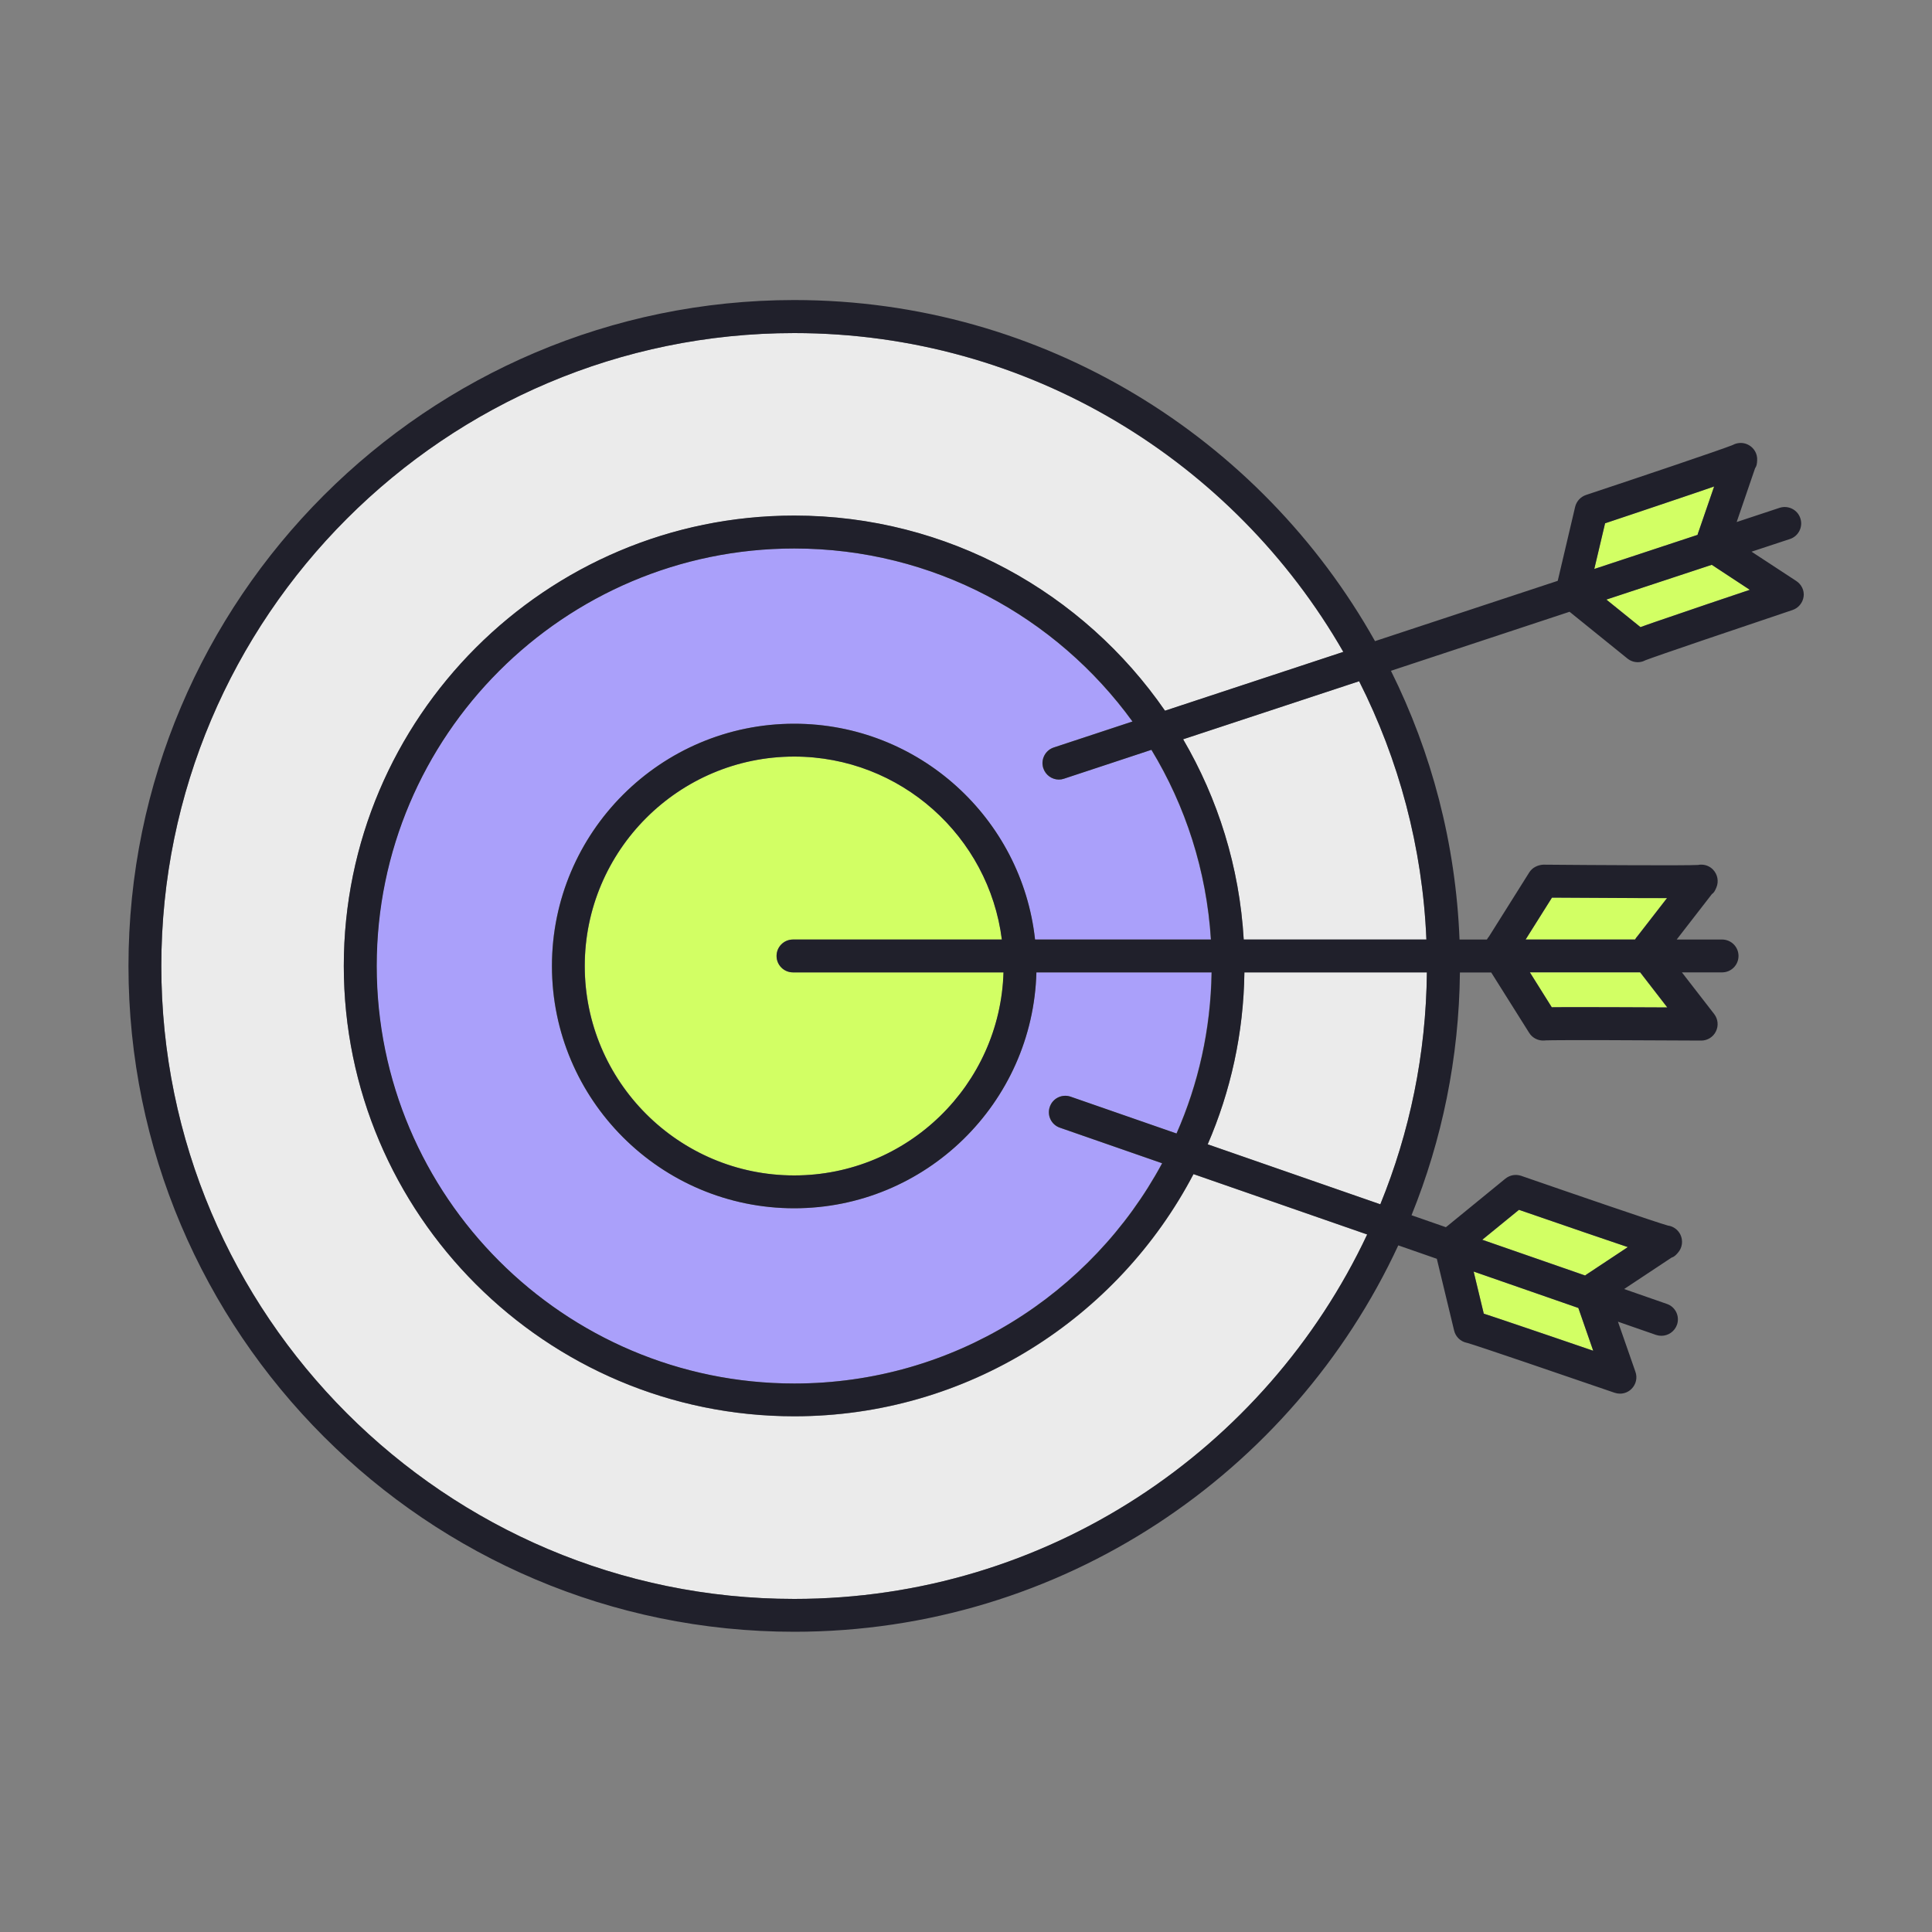
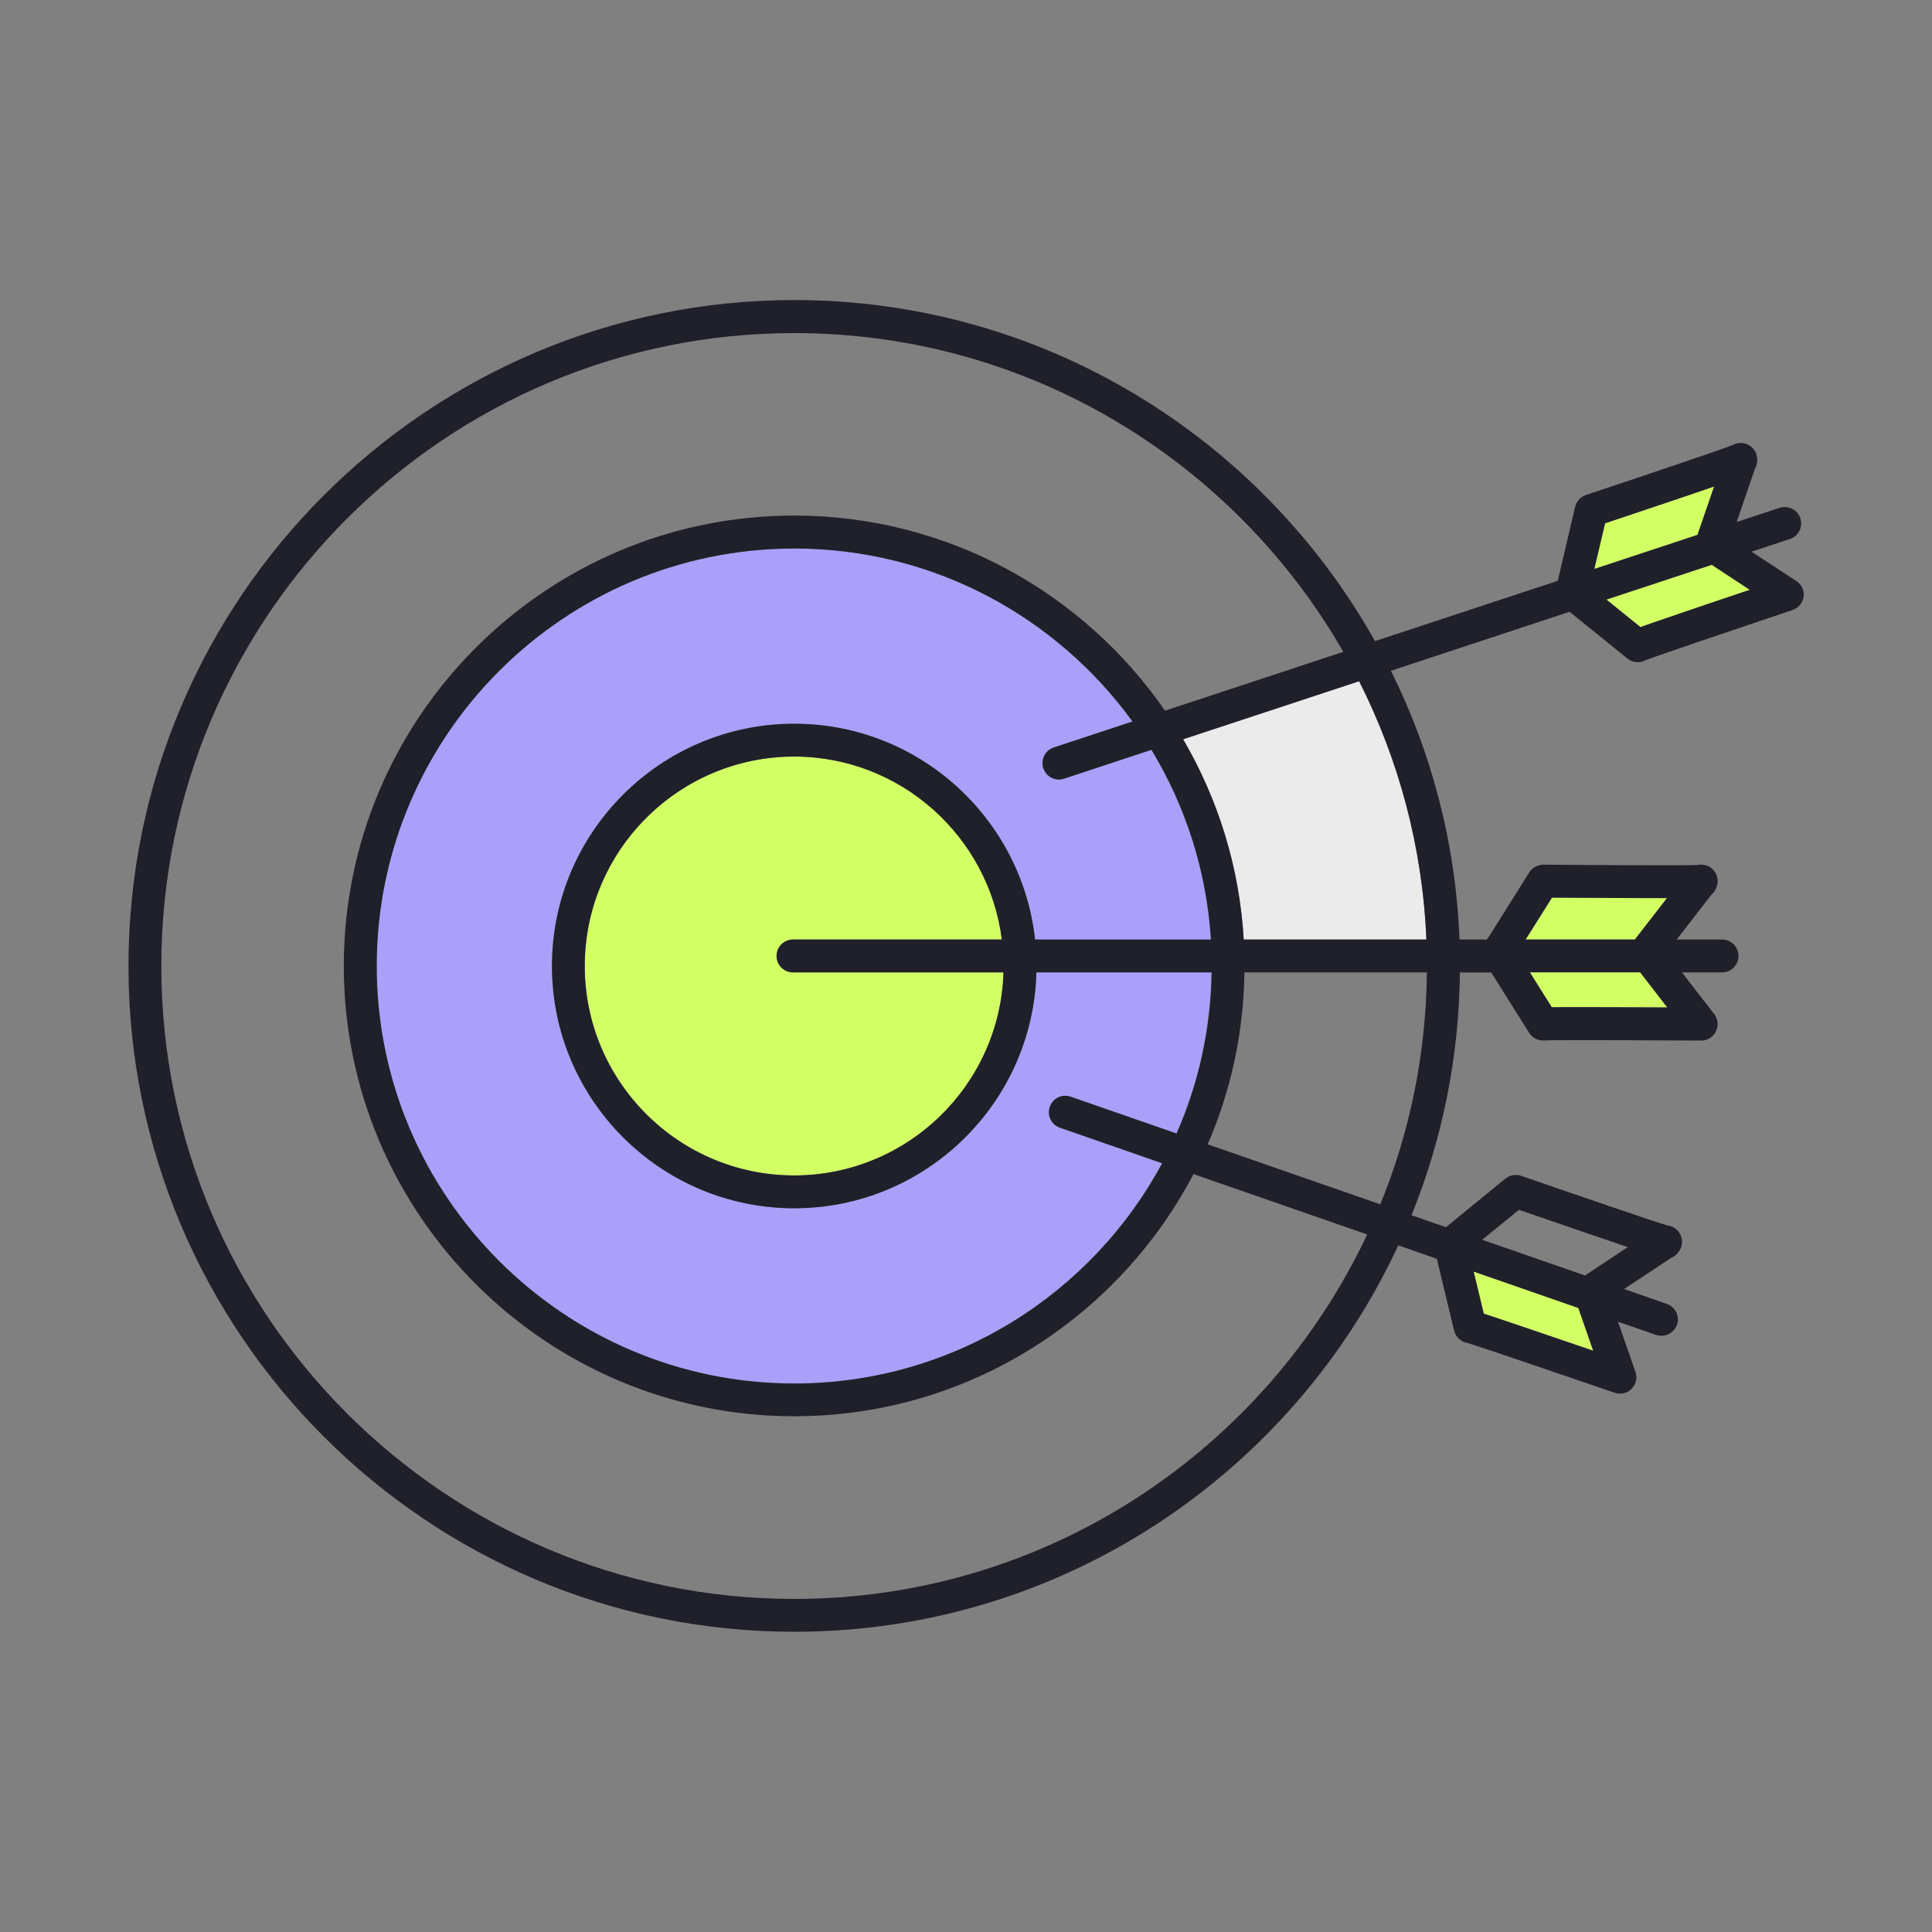
<svg xmlns="http://www.w3.org/2000/svg" version="1.1" id="Layer_1" x="0px" y="0px" viewBox="0 0 200 200" style="enable-background:new 0 0 200 200;" xml:space="preserve">
  <rect x="0" y="0" width="200" height="200" fill="#808080" stroke="none" />
  <style type="text/css">
	.st0{fill:#20202B;}
	.st1{fill:#D2FF64;}
	.st2{fill:#AAA0FA;}
	.st3{fill:#EBEBEB;}
	.st4{fill:#64E132;}
	.st5{fill:none;stroke:#1D1D1D;stroke-width:0.476;stroke-linecap:round;stroke-linejoin:round;stroke-miterlimit:10;}
	.st6{fill:none;stroke:#1D1F1D;stroke-width:4;stroke-linecap:round;stroke-linejoin:round;stroke-miterlimit:10;}
	.st7{fill:none;stroke:#1D1D1D;stroke-width:0.398;stroke-linecap:round;stroke-linejoin:round;stroke-miterlimit:10;}
	.st8{fill:none;stroke:#1D1D1D;stroke-width:4;stroke-linecap:round;stroke-linejoin:round;stroke-miterlimit:10;}
	.st9{fill:#FFFFFF;stroke:#1D1E1D;stroke-width:4;stroke-linecap:round;stroke-linejoin:round;stroke-miterlimit:10;}
	.st10{fill:none;stroke:#1D1E1D;stroke-width:4;stroke-linecap:round;stroke-linejoin:round;stroke-miterlimit:10;}
	
		.st11{clip-path:url(#SVGID_00000109708354836401432300000013897103888787331737_);fill:#FFFFFF;stroke:#20202B;stroke-width:4;stroke-linecap:round;stroke-linejoin:round;stroke-miterlimit:10;}
	.st12{fill:#FFFFFF;}
	.st13{fill:none;stroke:#191919;stroke-width:4;stroke-linecap:round;stroke-linejoin:round;stroke-miterlimit:10;}
	.st14{fill:none;stroke:#20202B;stroke-width:4;stroke-linecap:round;stroke-linejoin:round;stroke-miterlimit:10;}
	.st15{fill:#1F201E;stroke:#1D1D1D;stroke-width:4;stroke-linecap:round;stroke-linejoin:round;stroke-miterlimit:10;}
	.st16{fill:none;stroke:#20202B;stroke-width:4;stroke-miterlimit:10;}
	.st17{fill:none;stroke:#1D1D1D;stroke-width:4;stroke-miterlimit:10;}
	.st18{fill:#1F201E;}
	.st19{fill:#20202B;stroke:#1D1F1D;stroke-width:4;stroke-linecap:round;stroke-linejoin:round;stroke-miterlimit:10;}
	.st20{fill:none;stroke:#1D1D1D;stroke-width:4.428;stroke-linecap:round;stroke-linejoin:round;stroke-miterlimit:10;}
	.st21{fill:#1D1D1D;}
	.st22{fill:none;}
	.st23{fill:none;stroke:#1D1D1D;stroke-width:4.011;stroke-linecap:round;stroke-linejoin:round;stroke-miterlimit:10;}
	.st24{fill:#1D1D1D;stroke:#1D1D1D;stroke-width:4;stroke-linecap:round;stroke-linejoin:round;stroke-miterlimit:10;}
</style>
  <g>
-     <path class="st3" d="M125.02,118.46l17.87,6.21c3.03-7.43,4.74-15.53,4.82-24.01h-18.89C128.73,106.98,127.39,112.99,125.02,118.46   z" />
    <path class="st3" d="M128.75,97.26h18.91c-0.4-9.59-2.87-18.64-6.97-26.74l-18.22,6.01C126.08,82.69,128.31,89.74,128.75,97.26z" />
-     <path class="st3" d="M82.22,34.48C46.09,34.48,16.7,63.88,16.7,100s29.39,65.52,65.52,65.52c26.19,0,48.83-15.45,59.31-37.72   l-17.98-6.25c-7.8,14.89-23.39,25.07-41.33,25.07c-25.71,0-46.63-20.92-46.63-46.62s20.92-46.62,46.63-46.62   c15.9,0,29.96,8.01,38.38,20.2l18.46-6.09C127.74,47.79,106.51,34.48,82.22,34.48z" />
    <path class="st2" d="M107.28,100.66c-0.35,13.53-11.46,24.42-25.07,24.42c-13.83,0-25.08-11.25-25.08-25.08   s11.25-25.08,25.08-25.08c12.91,0,23.56,9.8,24.93,22.34h18.2c-0.45-7.15-2.64-13.84-6.16-19.64l-9.05,2.99   c-0.18,0.06-0.36,0.09-0.53,0.09c-0.71,0-1.38-0.45-1.61-1.17c-0.29-0.89,0.19-1.85,1.08-2.15l8.15-2.69   c-7.86-10.84-20.62-17.91-35.01-17.91c-23.83,0-43.23,19.39-43.23,43.22s19.39,43.22,43.23,43.22c16.45,0,30.78-9.24,38.08-22.8   l-10.58-3.68c-0.89-0.31-1.36-1.28-1.05-2.16c0.31-0.89,1.28-1.36,2.16-1.05l10.96,3.81c2.25-5.12,3.54-10.76,3.63-16.68H107.28z" />
    <g>
      <path class="st1" d="M169.82,64.92c0.42-0.15,0.93-0.33,1.56-0.55c1.45-0.5,3.39-1.16,5.33-1.82c1.56-0.53,3.12-1.06,4.43-1.5    l-3.94-2.59l-10.91,3.6L169.82,64.92z" />
      <path class="st1" d="M169.56,96.85l3.01-3.88c-1.22,0-2.75,0-4.69-0.01c-2.89-0.01-5.78-0.03-7.22-0.04l-2.73,4.34h11.33    C169.35,97.12,169.44,96.98,169.56,96.85z" />
      <path class="st1" d="M175.85,55l1.59-4.64c-1.15,0.4-2.61,0.89-4.44,1.51c-2.74,0.93-5.48,1.84-6.85,2.3l-1.11,4.73l10.69-3.53    C175.77,55.25,175.8,55.12,175.85,55z" />
-       <path class="st1" d="M164.43,131.81l4.09-2.71c-1.16-0.39-2.61-0.88-4.44-1.51c-2.73-0.94-5.46-1.88-6.83-2.35l-3.8,3.1l10.65,3.7    C164.2,131.96,164.31,131.88,164.43,131.81z" />
      <path class="st1" d="M155.17,136.51c1.46,0.49,3.4,1.14,5.34,1.81c1.56,0.53,3.12,1.06,4.42,1.51l-1.54-4.43l-10.84-3.77    l1.05,4.36C154.03,136.13,154.54,136.3,155.17,136.51z" />
      <path class="st1" d="M162.29,104.26c0.49,0,1.04,0,1.62,0c1.23,0,2.62,0,4.01,0.01c1.65,0.01,3.3,0.01,4.68,0.02l-2.82-3.63    h-11.42l2.27,3.62C161.09,104.27,161.63,104.26,162.29,104.26z" />
    </g>
    <path class="st1" d="M82.22,78.32c-11.96,0-21.68,9.73-21.68,21.68s9.73,21.68,21.68,21.68c11.73,0,21.32-9.37,21.67-21.02H82.09   c-0.94,0-1.7-0.76-1.7-1.7c0-0.94,0.76-1.7,1.7-1.7h21.63C102.37,86.59,93.24,78.32,82.22,78.32z" />
    <path class="st0" d="M185.93,60.13l-4.61-3.02l3.97-1.31c0.89-0.29,1.38-1.26,1.08-2.15c-0.29-0.89-1.26-1.37-2.15-1.08l-4.44,1.47   l1.91-5.58c0.17-0.23,0.19-0.47,0.21-0.79c0.05-0.69-0.33-1.34-0.95-1.64c-0.44-0.22-0.95-0.23-1.4-0.05   c-0.07,0.03-0.13,0.06-0.19,0.09c-1.18,0.48-9.85,3.4-15.18,5.17c-0.56,0.19-0.98,0.65-1.12,1.22l-1.79,7.61   c-0.01,0.02-0.01,0.04-0.02,0.06l-18.91,6.24c-11.81-21.05-34.33-35.31-60.13-35.31C44.22,31.08,13.3,62,13.3,100   s30.92,68.92,68.92,68.92c27.68,0,51.58-16.41,62.53-40l3.99,1.39l1.79,7.43c0.15,0.63,0.65,1.12,1.28,1.26   c0.03,0.01,0.06,0.01,0.09,0.02c1.1,0.31,9.86,3.31,15.25,5.16c0.18,0.06,0.37,0.09,0.55,0.09c0.44,0,0.88-0.17,1.2-0.5   c0.46-0.46,0.62-1.14,0.4-1.76l-1.81-5.19l3.94,1.37c0.18,0.06,0.37,0.09,0.56,0.09c0.7,0,1.36-0.44,1.61-1.14   c0.31-0.89-0.16-1.86-1.05-2.16l-4.42-1.54l4.92-3.26c0.28-0.08,0.44-0.26,0.65-0.5c0.46-0.52,0.55-1.26,0.25-1.88   c-0.22-0.44-0.61-0.76-1.08-0.89c-0.07-0.02-0.14-0.03-0.21-0.04c-1.23-0.34-9.87-3.31-15.19-5.15c-0.56-0.19-1.17-0.08-1.63,0.29   l-6.06,4.95c-0.04,0.02-0.07,0.05-0.1,0.08l-3.56-1.24c3.15-7.78,4.92-16.25,5.01-25.13h3.24l3.93,6.25   c0.34,0.55,0.97,0.85,1.61,0.79c0.03,0,0.06-0.01,0.09-0.01c1.15-0.05,10.4-0.02,16.1,0.02c0,0,0.01,0,0.01,0   c0.65,0,1.24-0.37,1.52-0.95c0.29-0.58,0.22-1.28-0.18-1.8l-3.34-4.31h4.16c0.94,0,1.7-0.76,1.7-1.7c0-0.94-0.76-1.7-1.7-1.7h-4.7   l3.65-4.71c0.24-0.16,0.33-0.38,0.46-0.68c0.27-0.64,0.12-1.37-0.36-1.86c-0.34-0.35-0.82-0.53-1.31-0.5   c-0.07,0-0.14,0.01-0.21,0.03c-1.28,0.07-10.41,0.02-16.04-0.03c-0.57,0.03-1.14,0.3-1.45,0.8l-4.16,6.62   c-0.09,0.1-0.16,0.22-0.23,0.33h-2.83c-0.39-9.96-2.9-19.38-7.1-27.82l18.49-6.11l5.99,4.84c0.31,0.25,0.69,0.38,1.07,0.38   c0.24,0,0.49-0.05,0.71-0.16c0.03-0.01,0.05-0.02,0.08-0.04c1.07-0.42,9.83-3.39,15.23-5.2c0.62-0.21,1.06-0.75,1.15-1.39   S186.48,60.48,185.93,60.13z M164.93,139.83c-1.31-0.45-2.86-0.98-4.42-1.51c-1.94-0.66-3.88-1.32-5.34-1.81   c-0.63-0.21-1.14-0.38-1.57-0.52l-1.05-4.36l10.84,3.77L164.93,139.83z M157.24,125.24c1.36,0.47,4.09,1.41,6.83,2.35   c1.83,0.63,3.29,1.12,4.44,1.51l-4.09,2.71c-0.12,0.07-0.23,0.15-0.33,0.23l-10.65-3.7L157.24,125.24z M82.22,165.52   c-36.13,0-65.52-29.39-65.52-65.52s29.39-65.52,65.52-65.52c24.29,0,45.53,13.3,56.84,33l-18.46,6.09   c-8.42-12.19-22.48-20.2-38.38-20.2c-25.71,0-46.63,20.92-46.63,46.62s20.92,46.62,46.63,46.62c17.94,0,33.53-10.19,41.33-25.07   l17.98,6.25C131.05,150.06,108.41,165.52,82.22,165.52z M107.15,97.26c-1.37-12.55-12.03-22.34-24.93-22.34   c-13.83,0-25.08,11.25-25.08,25.08s11.25,25.08,25.08,25.08c13.61,0,24.71-10.9,25.07-24.42h18.14   c-0.09,5.92-1.37,11.56-3.63,16.68l-10.96-3.81c-0.89-0.31-1.86,0.16-2.16,1.05c-0.31,0.89,0.16,1.86,1.05,2.16l10.58,3.68   c-7.3,13.56-21.63,22.8-38.08,22.8c-23.83,0-43.23-19.39-43.23-43.22s19.39-43.22,43.23-43.22c14.39,0,27.14,7.07,35.01,17.91   l-8.15,2.69c-0.89,0.29-1.38,1.26-1.08,2.15c0.24,0.71,0.9,1.17,1.61,1.17c0.18,0,0.36-0.03,0.53-0.09l9.05-2.99   c3.52,5.8,5.71,12.49,6.16,19.64H107.15z M82.09,100.66h21.79c-0.35,11.65-9.93,21.02-21.67,21.02c-11.96,0-21.68-9.73-21.68-21.68   s9.73-21.68,21.68-21.68c11.03,0,20.15,8.28,21.5,18.94H82.09c-0.94,0-1.7,0.76-1.7,1.7C80.39,99.9,81.15,100.66,82.09,100.66z    M142.89,124.67l-17.87-6.21c2.37-5.47,3.72-11.49,3.8-17.8h18.89C147.63,109.15,145.92,117.25,142.89,124.67z M172.6,104.29   c-1.38-0.01-3.03-0.01-4.68-0.02c-1.39,0-2.78-0.01-4.01-0.01c-0.58,0-1.13,0-1.62,0c-0.66,0-1.2,0-1.65,0.01l-2.27-3.62h11.42   L172.6,104.29z M160.66,92.92c1.44,0.01,4.33,0.03,7.22,0.04c1.94,0.01,3.47,0.02,4.69,0.01l-3.01,3.88   c-0.12,0.13-0.22,0.27-0.3,0.41h-11.33L160.66,92.92z M147.66,97.26h-18.91c-0.44-7.53-2.67-14.57-6.27-20.73l18.22-6.01   C144.79,78.62,147.26,87.67,147.66,97.26z M166.16,54.17c1.37-0.46,4.11-1.37,6.85-2.3c1.84-0.62,3.29-1.11,4.44-1.51L175.85,55   c-0.05,0.12-0.09,0.24-0.12,0.37l-10.69,3.53L166.16,54.17z M176.71,62.55c-1.94,0.66-3.88,1.32-5.33,1.82   c-0.62,0.22-1.14,0.39-1.56,0.55l-3.53-2.85l10.91-3.6l3.94,2.59C179.84,61.49,178.28,62.02,176.71,62.55z" />
  </g>
</svg>